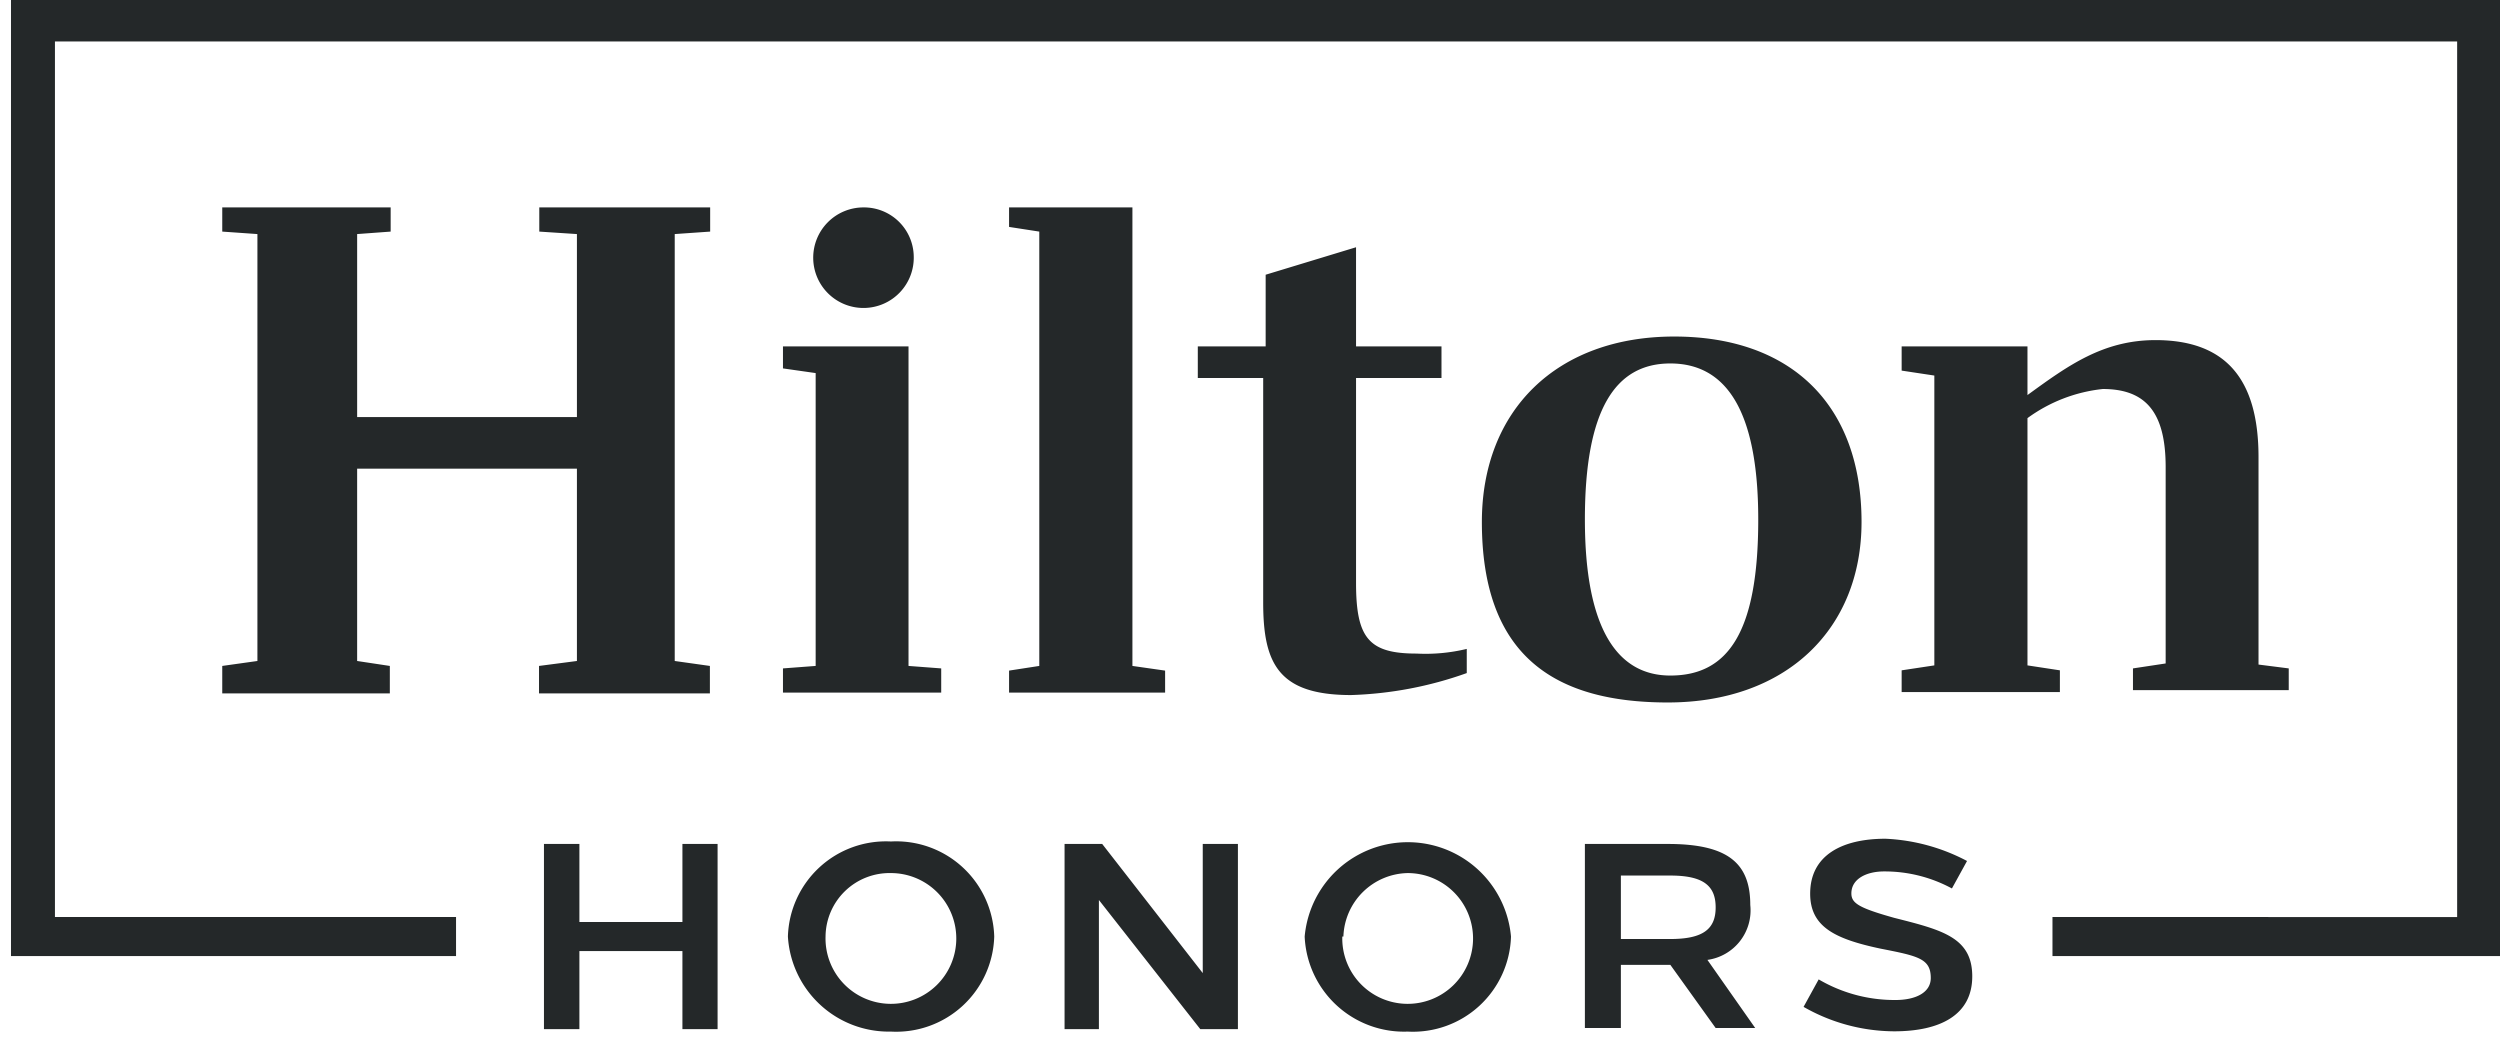
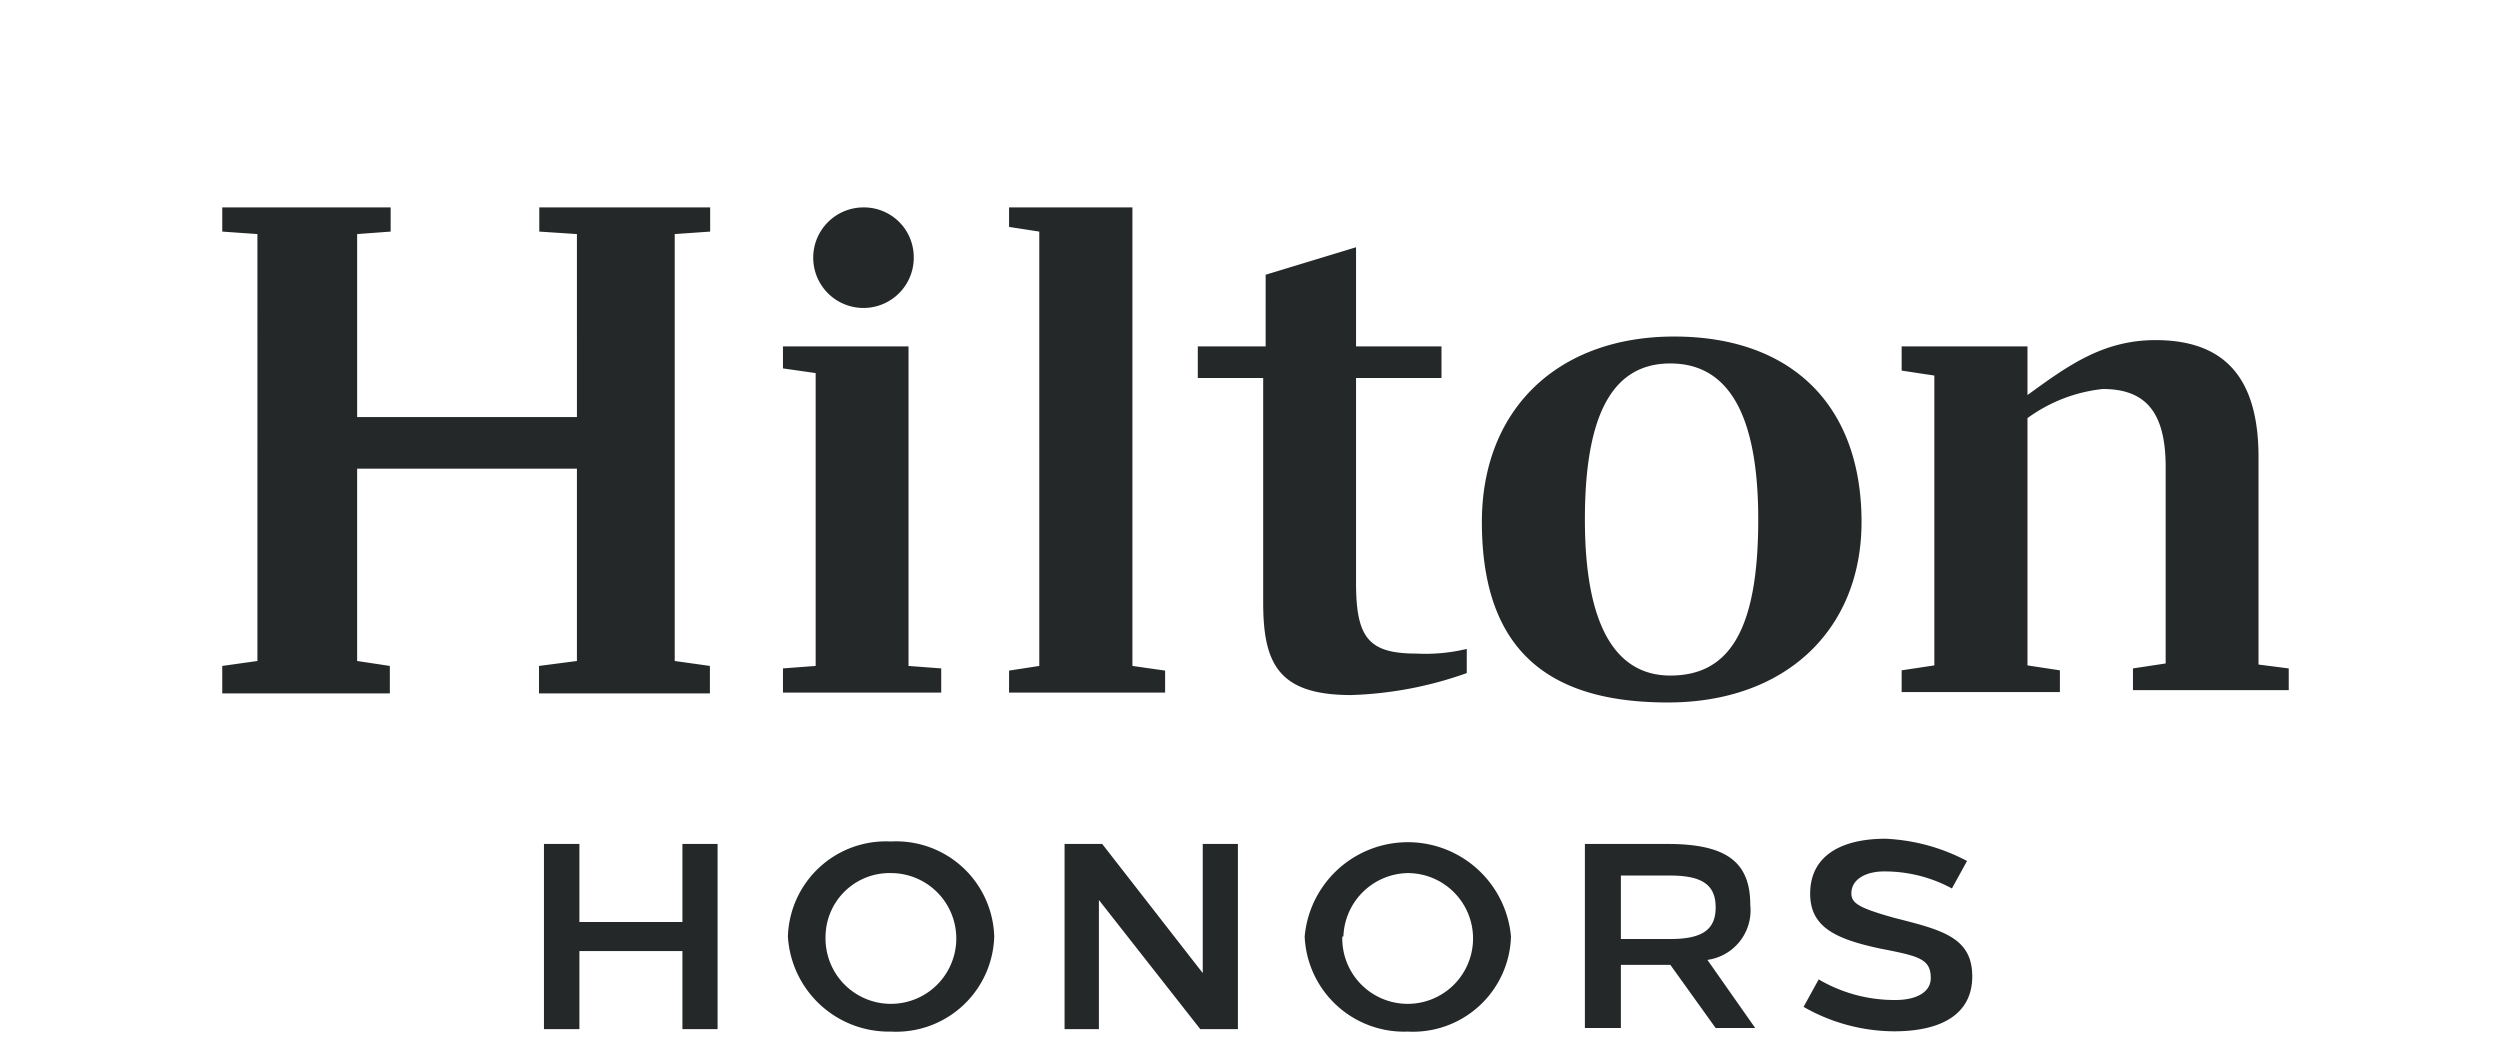
<svg xmlns="http://www.w3.org/2000/svg" viewBox="0 0 91 38">
-   <path d="M.4 0v34.8h16.2v-1.42H2V1.51h87.44v31.87H74.71v1.42H91V0z" fill="#242829" />
  <path d="M24.84 37.46v-2.84h-3.75v2.84H19.8v-6.74h1.29v2.84h3.75v-2.84h1.28v6.74zm11.35-3.37a3.57 3.57 0 01-3.76 3.46 3.68 3.68 0 01-3.75-3.46 3.57 3.57 0 013.75-3.46 3.57 3.57 0 013.76 3.46zm-6.14 0a2.38 2.38 0 102.38-2.31 2.33 2.33 0 00-2.38 2.31zm13.64 3.37L40 32.76v4.7h-1.25v-6.74h1.37l3.66 4.7v-4.7h1.28v6.74zM55 34.09a3.57 3.57 0 01-3.76 3.46 3.62 3.62 0 01-3.75-3.46 3.77 3.77 0 017.51 0zm-6.14 0a2.38 2.38 0 102.38-2.31 2.39 2.39 0 00-2.34 2.31zm11.85-3.37c2.2 0 3 .71 3 2.22a1.82 1.82 0 01-1.56 2l1.74 2.48h-1.44l-1.65-2.3H59v2.3h-1.31v-6.7zM59 34.18h1.8c1.19 0 1.65-.36 1.65-1.15s-.45-1.16-1.65-1.16H59zm12.6-2.84l-.55 1a5.14 5.14 0 00-2.47-.62c-.64 0-1.19.27-1.19.8 0 .36.28.53 1.56.89 1.74.44 2.84.71 2.84 2.13s-1.19 2-2.84 2a6.69 6.69 0 01-3.3-.89l.55-1a5.45 5.45 0 002.8.75c.73 0 1.28-.27 1.28-.8 0-.71-.46-.8-1.83-1.07-1.65-.35-2.56-.79-2.56-2 0-1.42 1.19-2 2.74-2a7 7 0 012.97.81zM24.56 8.52v15.54l1.28.18v1h-6.22v-1l1.38-.18v-7h-8v7l1.19.18v1h-6.1v-1l1.28-.18V8.52l-1.28-.09v-.88h6.13v.88L13 8.52v6.66h8V8.52l-1.37-.09v-.88h6.22v.88zm8.51 15.72l1.19.09v.88H28.5v-.88l1.19-.09V13.58l-1.19-.17v-.8h4.57zm3.66.17l1.1-.17V8.43l-1.1-.17v-.71h4.49v16.69l1.19.17v.8h-5.68zm12.63-11.8h3.11v1.15h-3.11v7.46c0 2 .46 2.57 2.2 2.57a6.37 6.37 0 001.83-.17v.88a13.72 13.72 0 01-4.21.8c-2.65 0-3.2-1.15-3.2-3.37v-8.17H43.6v-1.15h2.47V10l3.29-1zM67.76 19c0 3.91-2.75 6.57-7.05 6.57-4.12 0-6.77-1.69-6.77-6.57 0-4.08 2.74-6.75 7-6.75s6.82 2.49 6.82 6.75zM64 18.91c0-4-1.19-5.68-3.2-5.68s-3.11 1.69-3.11 5.68 1.19 5.68 3.11 5.68c2.11 0 3.2-1.59 3.2-5.68zm19.31 5.42v.79h-5.67v-.79l1.19-.18V17c0-2-.73-2.84-2.29-2.84a5.65 5.65 0 00-2.74 1.06v9l1.18.18v.79h-5.76v-.79l1.19-.18V13.67l-1.19-.18v-.88h4.58v1.77c1.46-1.06 2.74-2 4.66-2 2.56 0 3.75 1.42 3.75 4.26v7.55zM33.26 9.32a1.83 1.83 0 11-1.83-1.77 1.81 1.81 0 011.83 1.77z" fill="#242829" />
</svg>